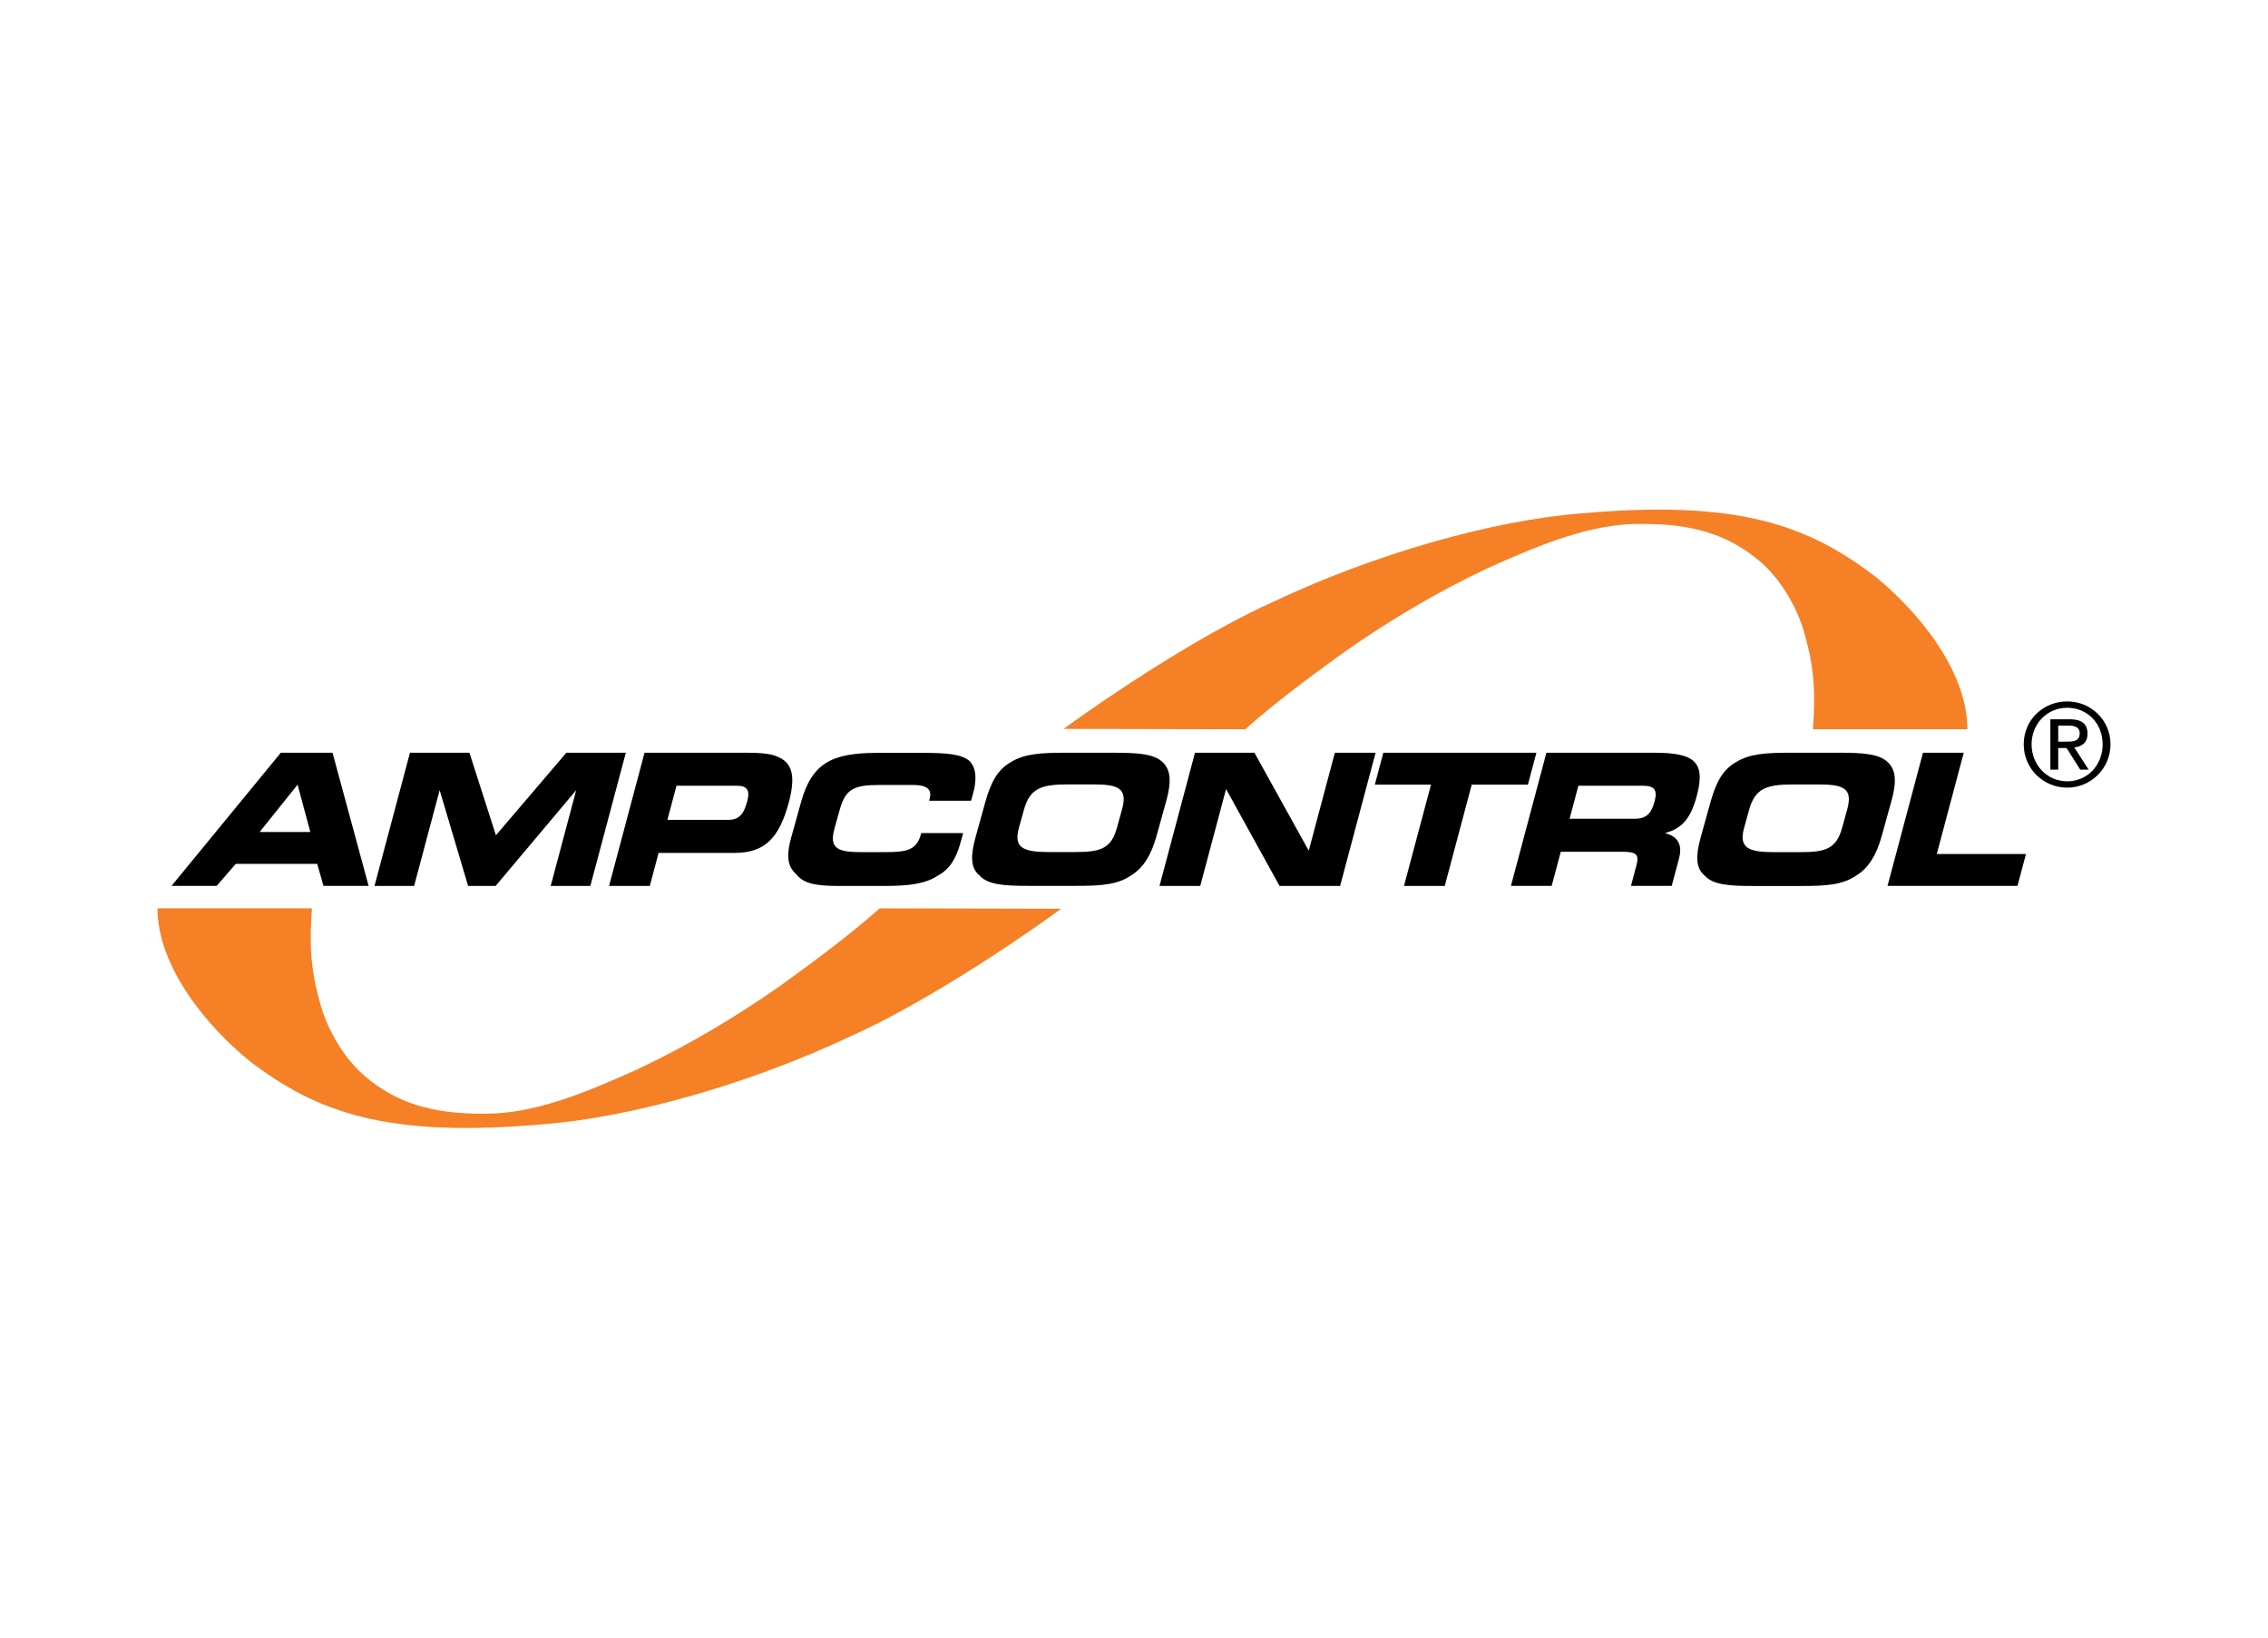
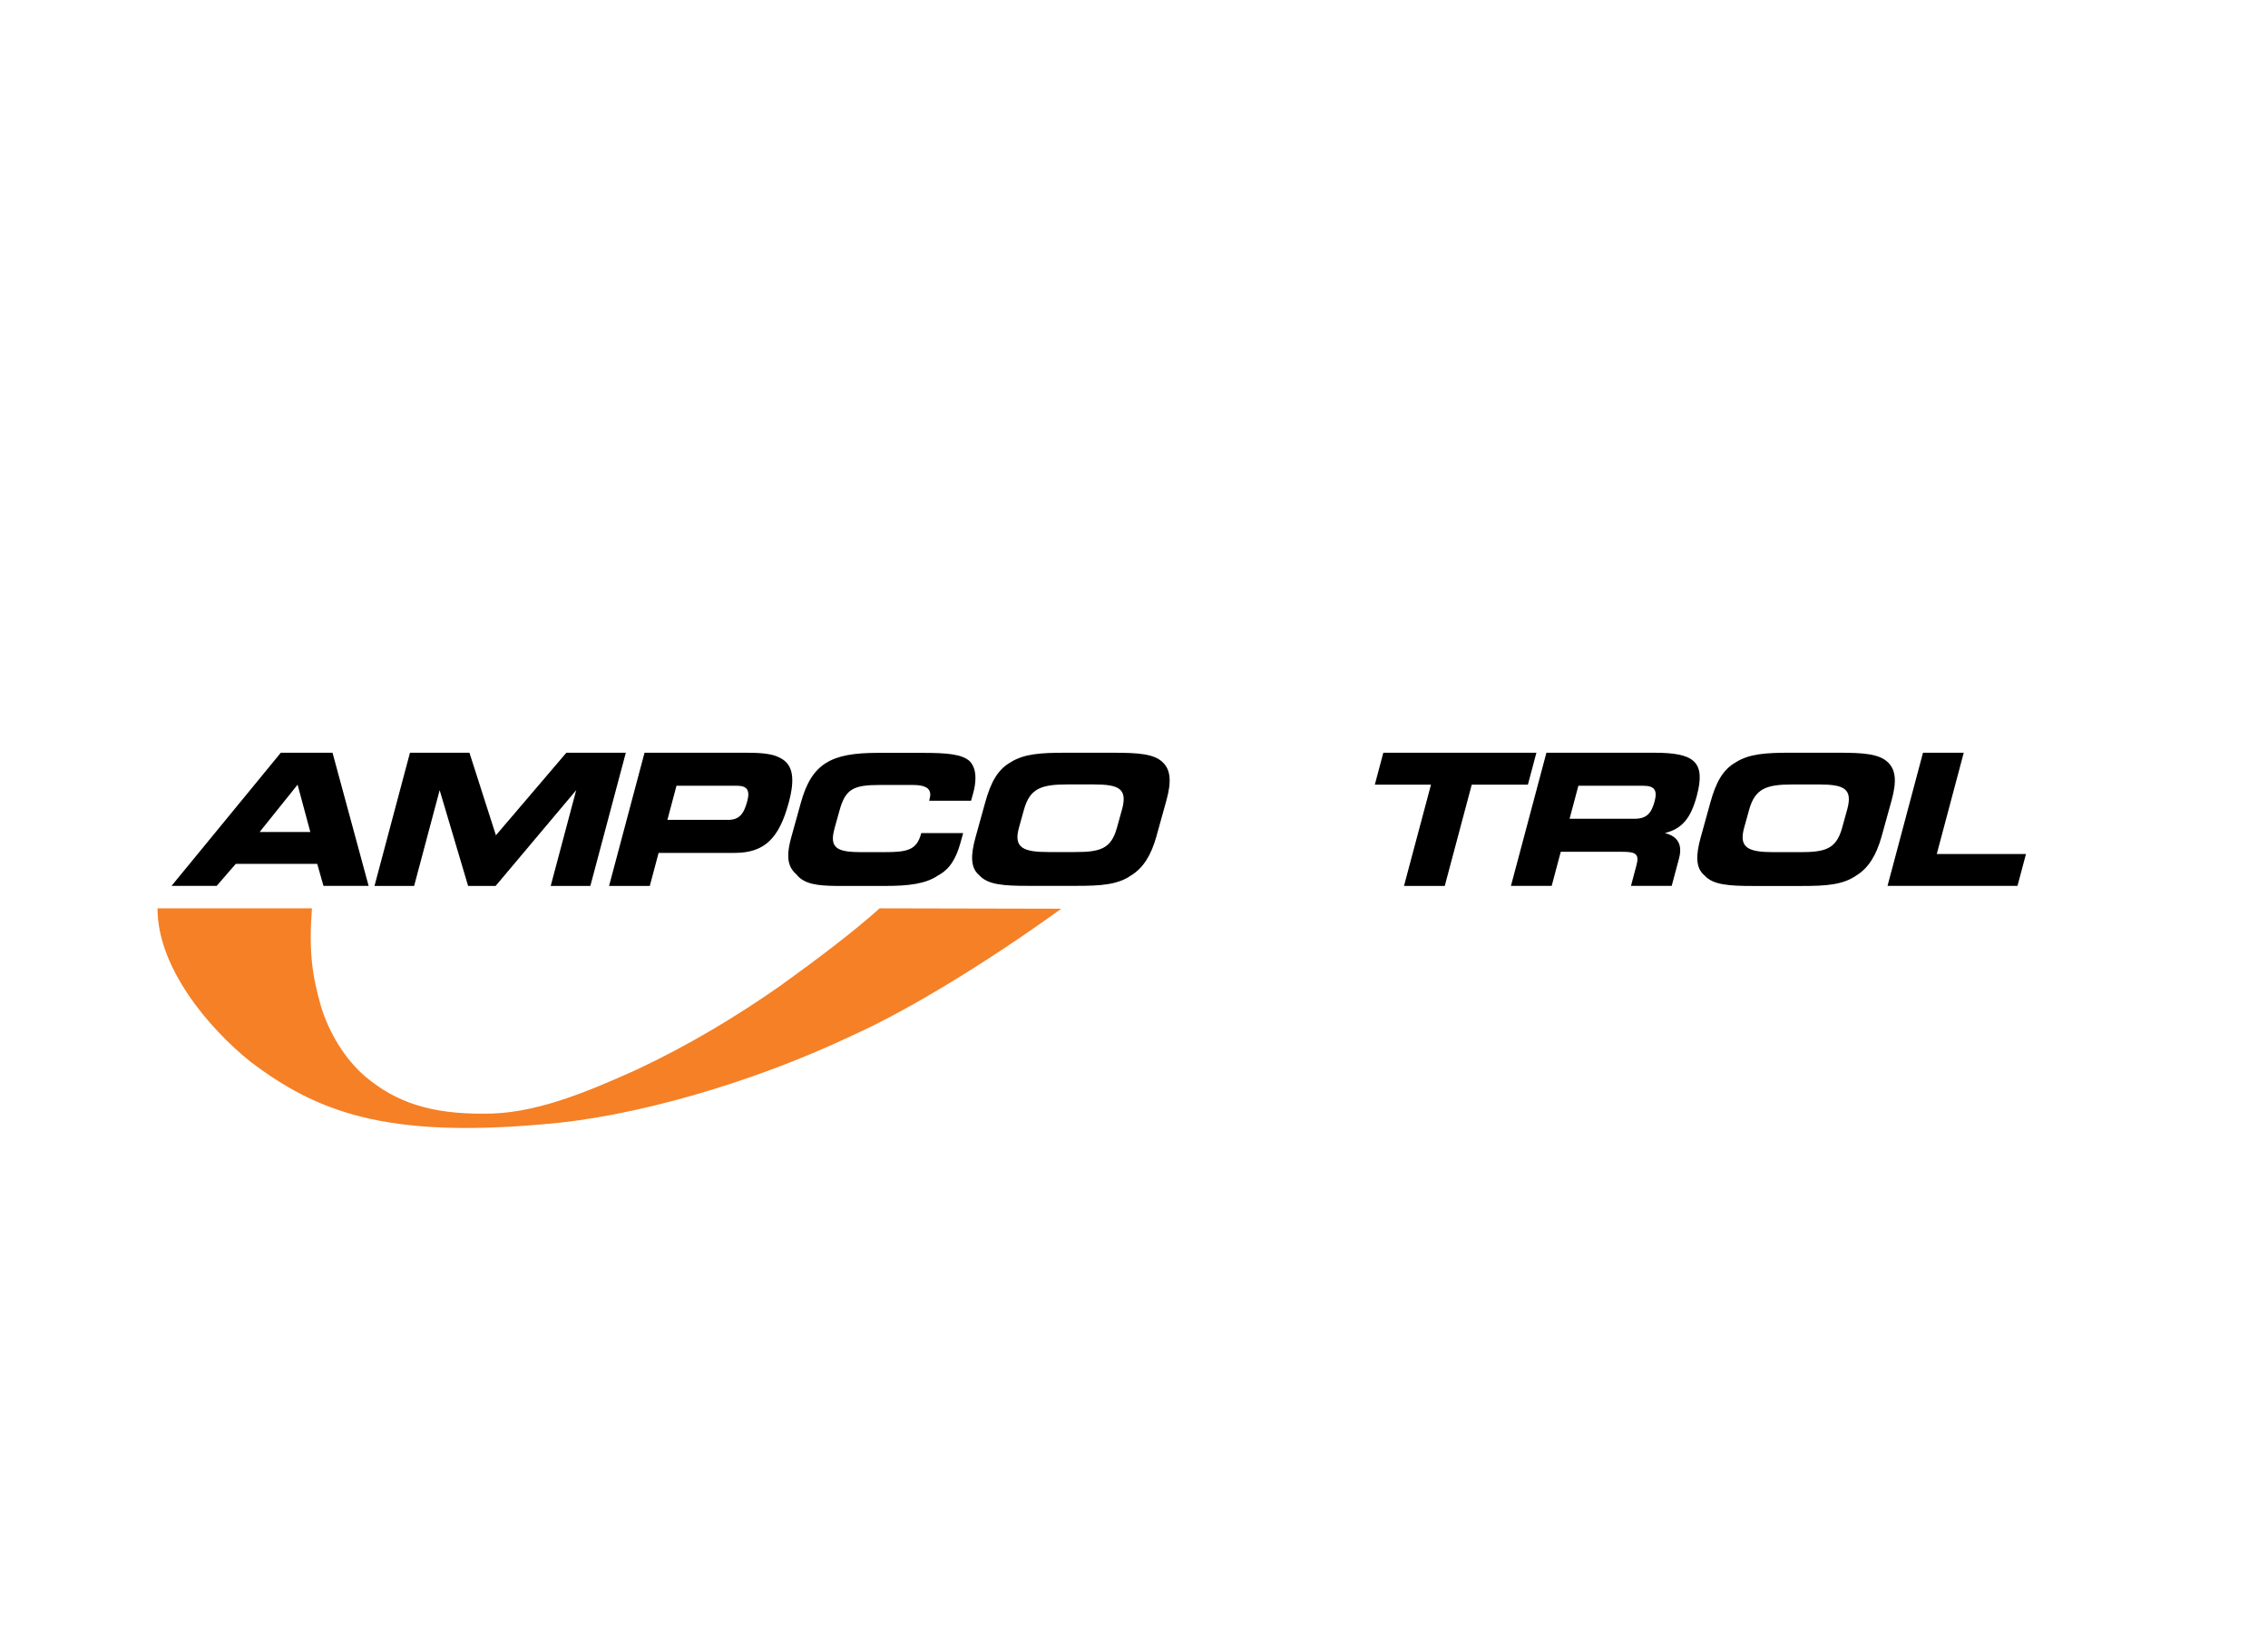
<svg xmlns="http://www.w3.org/2000/svg" width="432" height="312" viewBox="0 0 432 312" fill="none">
  <path d="M63.338 143.417H53.482L32.668 168.785H41.267L44.901 164.591H60.425L61.616 168.785H70.215L63.338 143.414V143.417ZM49.458 158.512L56.684 149.496L59.108 158.512H49.458Z" fill="black" />
-   <path d="M107.877 143.414L94.459 159.143L89.417 143.414H78.09L71.332 168.788H78.882L83.744 150.542L89.163 168.788H94.406L109.753 150.542L104.894 168.788H112.447L119.205 143.414H107.877Z" fill="black" />
+   <path d="M107.877 143.414L94.459 159.143L89.417 143.414H78.09L71.332 168.788H78.882L83.744 150.542L89.163 168.788H94.406L109.753 150.542L104.894 168.788H112.447L119.205 143.414H107.877" fill="black" />
  <path d="M148.713 144.465C147.257 143.626 145.214 143.416 142.279 143.416H122.769L116.012 168.787H123.772L125.447 162.498H139.921C145.585 162.498 148.408 159.774 150.253 152.853C151.428 148.449 151.101 145.722 148.713 144.465ZM142.338 152.64C141.669 155.156 140.761 156.205 138.661 156.205H127.123L128.854 149.705H140.393C142.282 149.705 142.898 150.544 142.338 152.64Z" fill="black" />
  <path d="M184.73 145.046C183.234 143.639 180.144 143.438 175.738 143.438H167.138C158.328 143.438 154.622 145.451 152.557 152.897L150.712 159.535C150.323 160.945 150.106 162.161 150.14 163.217C150.181 164.58 150.643 165.683 151.696 166.588C153.139 168.466 155.76 168.758 159.365 168.79C159.604 168.79 159.852 168.79 160.098 168.79H168.697C173.104 168.79 176.36 168.388 178.695 166.786C180.921 165.582 182.109 163.581 182.945 160.575C183.111 159.975 183.281 159.375 183.448 158.771H183.435C183.438 158.756 183.445 158.743 183.448 158.727H175.477L175.42 158.928C174.581 161.948 172.793 162.35 168.597 162.35H163.983C160.249 162.35 158.586 161.822 158.646 159.601C158.664 159.086 158.774 158.479 158.972 157.769L159.922 154.364C161.037 150.358 162.521 149.554 167.556 149.554H173.849C176.052 149.554 177.152 150.079 177.196 151.335C177.196 151.618 177.152 151.932 177.052 152.287L176.995 152.488H177.014L176.995 152.561H184.966C185.076 152.158 185.189 151.759 185.356 151.156C185.654 150.082 185.796 149.13 185.796 148.291C185.815 146.887 185.437 145.803 184.724 145.043" fill="black" />
-   <path d="M254.258 143.414L249.286 162.078L238.942 143.414H227.617L220.859 168.788H228.62L233.536 150.334L243.722 168.788H255.261L262.018 143.414H254.258Z" fill="black" />
  <path d="M263.49 143.414L261.871 149.496H272.57L267.428 168.788H275.192L280.331 149.496H291.027L292.648 143.414H263.49Z" fill="black" />
  <path d="M315.114 143.414H294.555L287.797 168.785H295.557L297.289 162.285H309.035C311.552 162.285 312.278 162.706 311.719 164.801L310.66 168.785H318.42L319.816 163.545C320.485 161.028 319.674 159.351 317.116 158.719C320.485 157.88 322.091 155.785 323.21 151.591C324.942 145.091 322.66 143.414 315.11 143.414M315.173 152.64C314.56 154.946 313.652 155.995 311.342 155.995H298.967L300.643 149.706H313.02C315.117 149.706 315.733 150.545 315.173 152.64Z" fill="black" />
  <path d="M359.587 145.227C357.937 143.615 354.844 143.411 350.23 143.411H341.001C336.384 143.411 333.185 143.612 330.639 145.227C328.149 146.638 326.851 149.053 325.789 152.883L323.947 159.53C322.998 162.955 322.957 165.374 324.664 166.784C326.26 168.597 329.35 168.798 333.964 168.798H343.195C347.809 168.798 351.012 168.597 353.615 166.784C355.893 165.374 357.402 162.955 358.408 159.329L360.306 152.478C361.312 148.849 361.089 146.634 359.59 145.227M351.829 154.293L350.88 157.721C349.764 161.752 347.709 162.355 342.884 162.355H337.852C333.027 162.355 331.154 161.547 332.213 157.721L333.163 154.293C334.278 150.266 336.391 149.459 341.426 149.459H346.461C351.283 149.459 352.948 150.266 351.833 154.293" fill="black" />
  <path d="M368.909 162.706L374.048 143.414H366.285L359.527 168.785H384.282L385.901 162.706H368.909Z" fill="black" />
  <path d="M221.458 145.223C219.808 143.611 216.715 143.414 212.101 143.414H202.873C198.255 143.414 195.056 143.615 192.51 145.223C190.02 146.634 188.722 149.05 187.66 152.873L185.818 159.514C184.869 162.935 184.828 165.351 186.535 166.762C188.131 168.571 191.221 168.775 195.835 168.775H205.066C209.681 168.775 212.883 168.574 215.486 166.762C217.765 165.351 219.273 162.935 220.279 159.313L222.178 152.471C223.183 148.845 222.96 146.631 221.461 145.223M213.701 154.283L212.751 157.704C211.636 161.732 209.58 162.335 204.755 162.335H199.723C194.898 162.335 193.025 161.528 194.084 157.704L195.034 154.283C196.149 150.256 198.262 149.452 203.297 149.452H208.332C213.154 149.452 214.819 150.256 213.704 154.283" fill="black" />
-   <path d="M393.758 133.635C398.24 133.635 401.999 137.172 401.999 141.806C401.999 146.44 398.24 150.065 393.758 150.065C389.276 150.065 385.473 146.528 385.473 141.806C385.473 137.084 389.254 133.635 393.758 133.635ZM393.758 148.856C397.561 148.856 400.503 145.827 400.503 141.806C400.503 137.785 397.558 134.844 393.758 134.844C389.958 134.844 386.969 137.873 386.969 141.806C386.969 145.739 389.911 148.856 393.758 148.856ZM394.264 137.04C396.549 137.04 397.624 137.939 397.624 139.786C397.624 141.523 396.527 142.246 395.1 142.4L397.847 146.638H396.241L393.626 142.51H392.045V146.638H390.549V137.04H394.264ZM392.045 141.3H393.604C394.921 141.3 396.131 141.234 396.131 139.72C396.131 138.448 395.031 138.247 394.022 138.247H392.045V141.3Z" fill="black" />
  <path d="M30 173.057H59.416C58.806 181.331 59.445 185.83 61.164 191.821C62.669 196.716 65.668 201.783 69.606 205.129C75.452 210.039 82.078 212.238 92.12 212.182C101.603 212.298 111.356 208.264 121.285 203.787C131 199.229 140.097 193.785 148.596 187.838C155.897 182.582 162.535 177.552 167.555 173.057L202.145 173.132C188.434 183.056 173.291 192.336 162.658 197.137C142.815 206.58 120.179 212.873 103.687 214.176C73.611 216.869 60.406 211.946 47.601 202.198C39.697 195.82 30 184.354 30 173.057Z" fill="#F58026" />
-   <path d="M374.738 138.943H345.319C345.932 130.668 345.294 126.17 343.574 120.179C342.069 115.284 339.07 110.217 335.132 106.871C329.286 101.961 322.66 99.762 312.618 99.818C303.135 99.702 293.382 103.736 283.453 108.212C273.738 112.771 264.642 118.215 256.143 124.162C248.841 129.418 242.203 134.448 237.184 138.943L202.594 138.868C216.304 128.944 231.447 119.663 242.081 114.863C261.923 105.42 284.559 99.127 301.051 97.823C331.128 95.131 344.332 100.054 357.137 109.802C365.045 116.183 374.741 127.649 374.741 138.943" fill="#F58026" />
</svg>